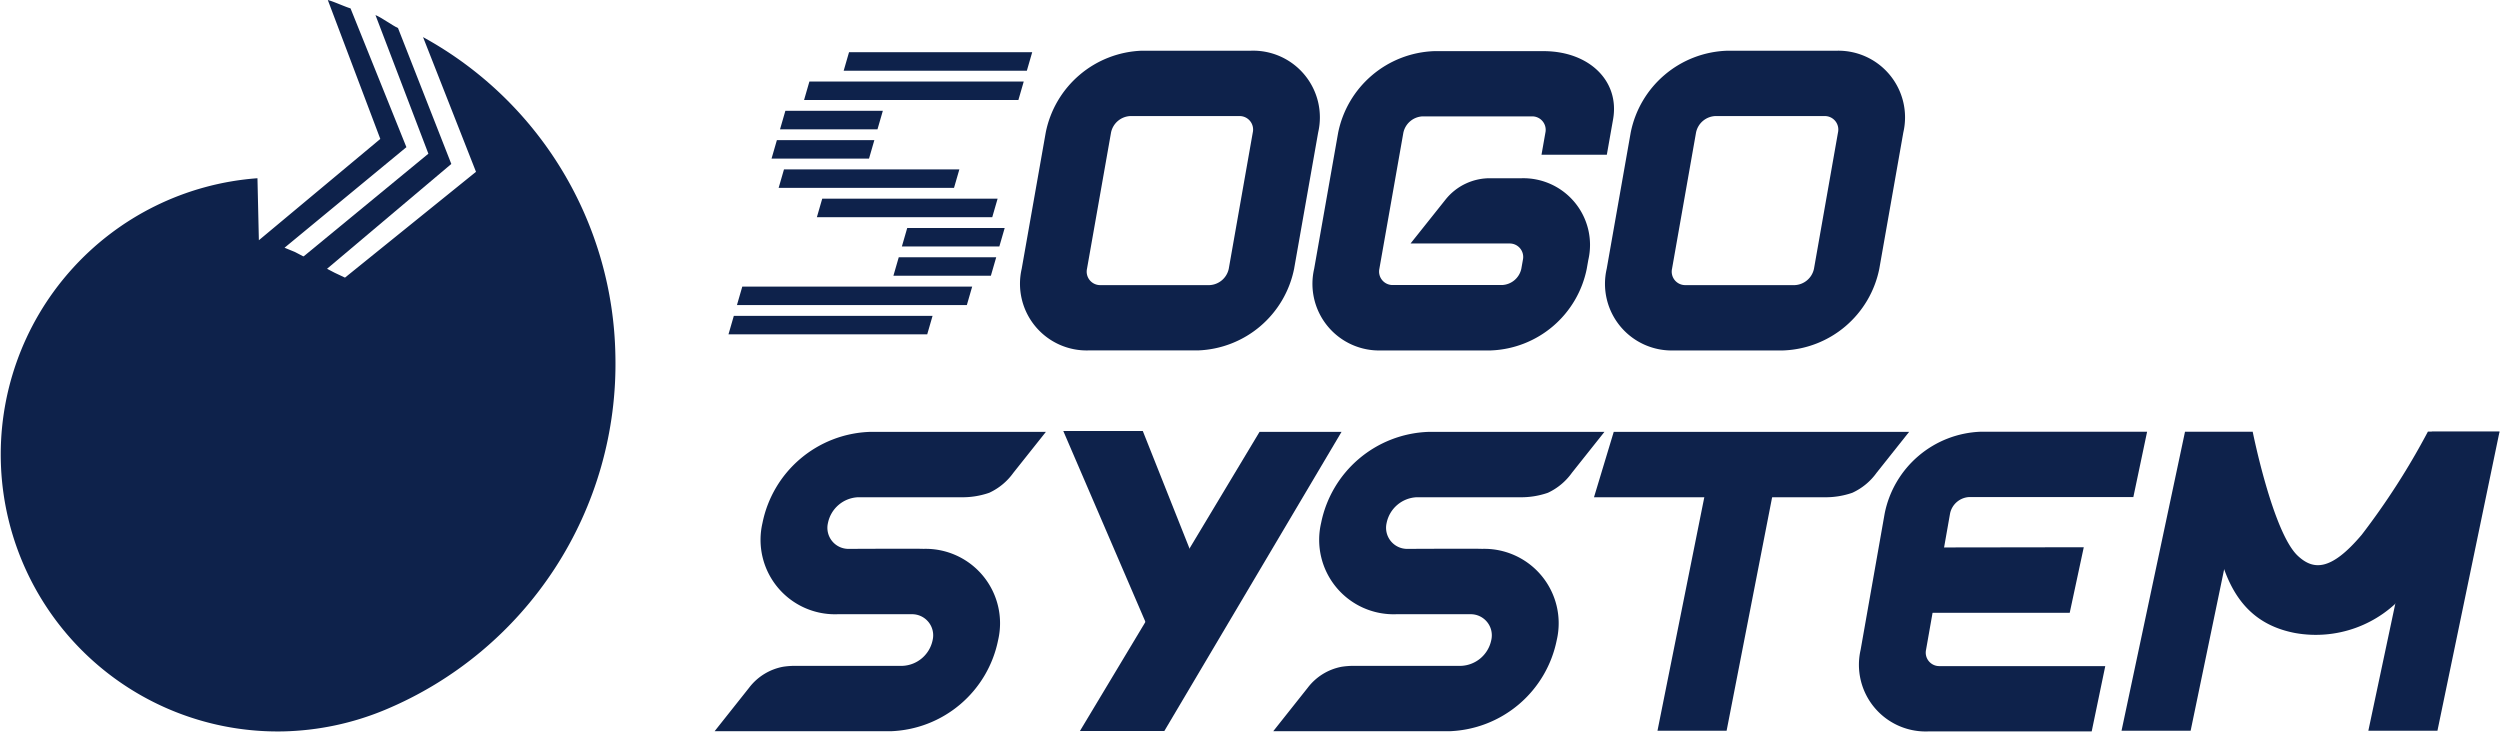
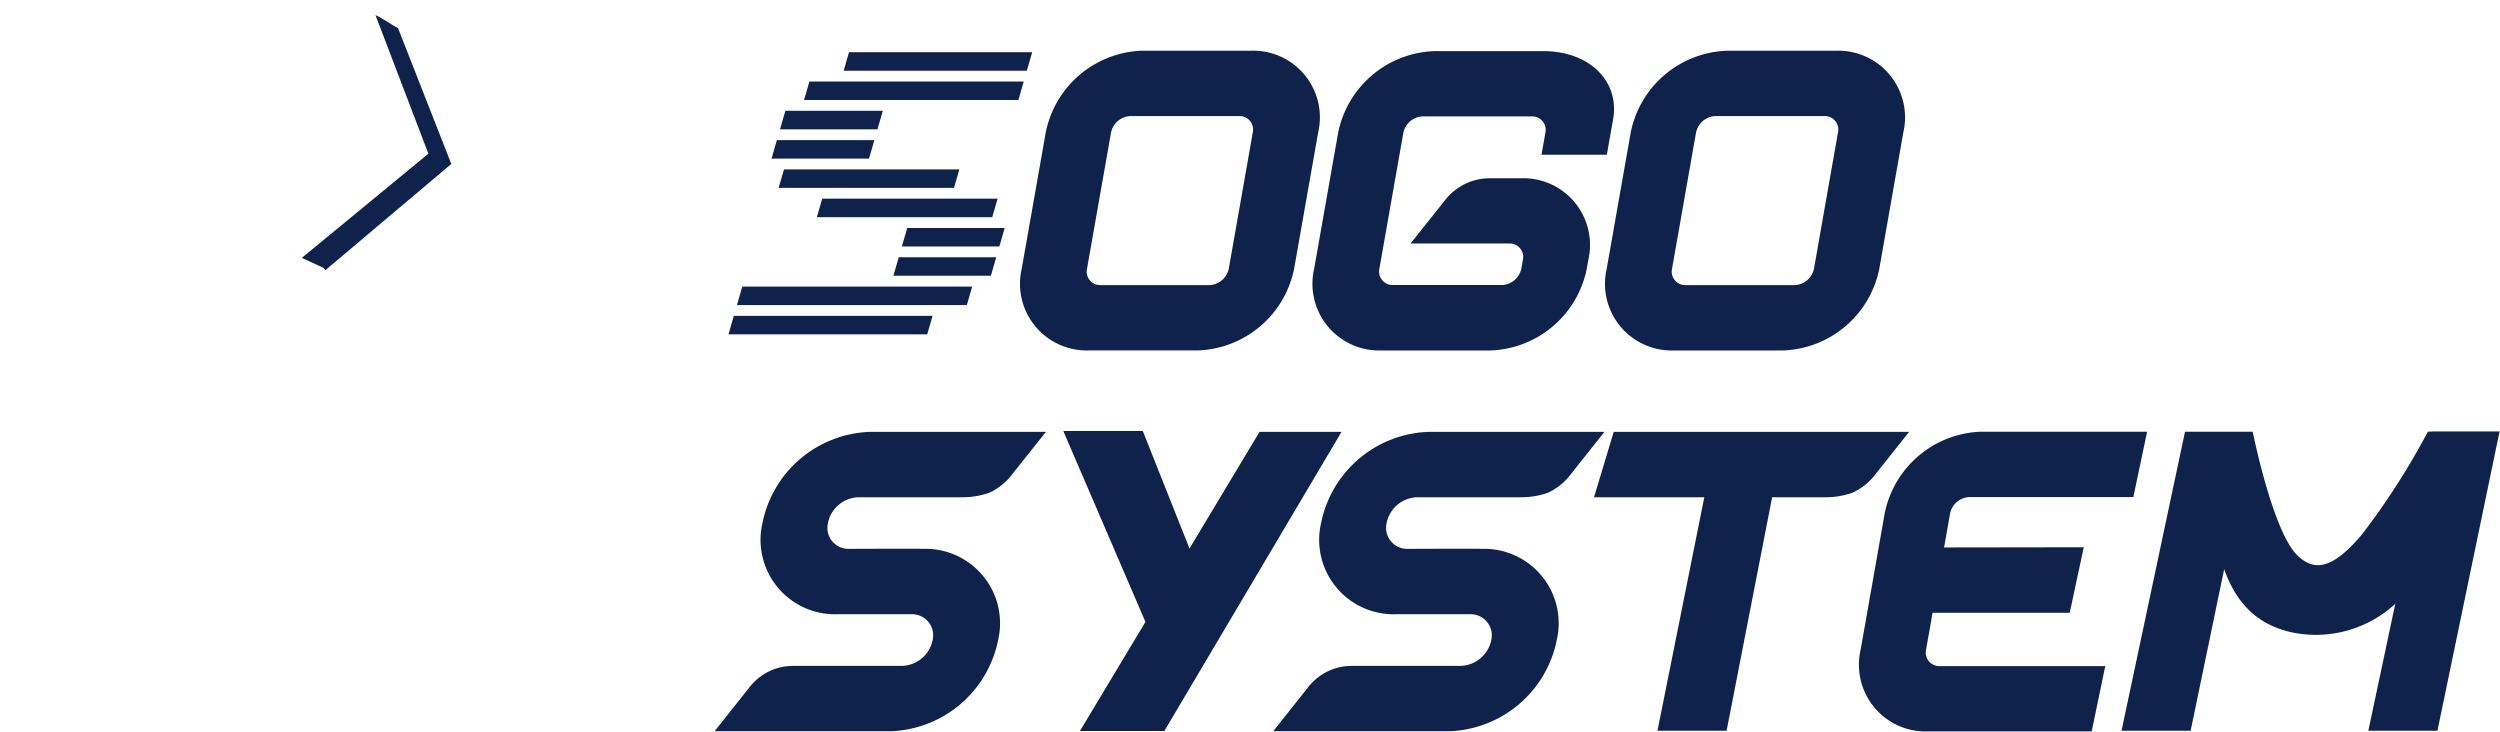
<svg xmlns="http://www.w3.org/2000/svg" id="logo" width="81.44" height="23.83" viewBox="0 0 81.44 23.83">
  <g id="symbol">
    <path id="路径_10" data-name="路径 10" d="M97.585,184l.07.077,4.1-3.459-1.737-4.428c-.17-.074-.559-.356-.734-.422l1.724,4.516-4.122,3.393-.324-.148" transform="translate(-87.053 -175.277)" fill="#0e224b" />
-     <path id="路径_11" data-name="路径 11" d="M55.827,181.372l-.339-.139,3.97-3.276-1.82-4.521c-.17-.048-.566-.231-.74-.272l1.71,4.525-3.956,3.3-.046-2.02a9.023,9.023,0,0,0,.841,18.02,9.145,9.145,0,0,0,3.309-.7,12.209,12.209,0,0,0,7.51-11.538A12.059,12.059,0,0,0,60,174.372l1.725,4.388-4.268,3.447-.339-.16" transform="translate(-46.219 -173.163)" fill="#0e224b" />
  </g>
  <g id="logotype" transform="translate(23.275 1.653)">
    <g id="组_2" data-name="组 2" transform="translate(0 12.388)">
      <path id="路径_12" data-name="路径 12" d="M438.444,174.676l1.059-1.332h-5.742a3.7,3.7,0,0,0-3.491,2.97,2.424,2.424,0,0,0,2.444,2.97s2.41,0,2.41,0a.687.687,0,0,1,.69.841,1.048,1.048,0,0,1-.987.841h-3.469a2.554,2.554,0,0,0-.421.03,1.808,1.808,0,0,0-1.1.68c-.491.619-1.125,1.417-1.125,1.419h5.744a3.7,3.7,0,0,0,3.491-2.97,2.424,2.424,0,0,0-2.444-2.97c0-.011-2.41,0-2.41,0a.686.686,0,0,1-.69-.841,1.048,1.048,0,0,1,.987-.841h3.332a2.658,2.658,0,0,0,.935-.145A1.994,1.994,0,0,0,438.444,174.676Z" transform="translate(-428.707 -173.316)" fill="#0e224b" />
      <path id="路径_13" data-name="路径 13" d="M558.48,174.676l1.059-1.332H553.8a3.7,3.7,0,0,0-3.491,2.97,2.424,2.424,0,0,0,2.444,2.97s2.41,0,2.41,0a.687.687,0,0,1,.69.841,1.048,1.048,0,0,1-.987.841h-3.469a2.554,2.554,0,0,0-.421.03,1.809,1.809,0,0,0-1.1.68c-.491.619-1.125,1.417-1.125,1.419h5.744a3.7,3.7,0,0,0,3.491-2.97,2.424,2.424,0,0,0-2.444-2.97c0-.011-2.409,0-2.409,0a.687.687,0,0,1-.69-.841,1.048,1.048,0,0,1,.987-.841h3.332a2.659,2.659,0,0,0,.935-.145A1.994,1.994,0,0,0,558.48,174.676Z" transform="translate(-530.548 -173.316)" fill="#0e224b" />
      <g id="组_1" data-name="组 1" transform="translate(11.363)">
        <path id="路径_14" data-name="路径 14" d="M503.667,173.163h2.59l1.762,4.433-1.282,2.7Z" transform="translate(-503.667 -173.163)" fill="#0e224b" />
        <path id="路径_15" data-name="路径 15" d="M513.084,173.339h2.671l-5.773,9.746h-2.75Z" transform="translate(-506.691 -173.312)" fill="#0e224b" />
      </g>
      <path id="路径_16" data-name="路径 16" d="M633.014,183.165h2.206l-1.608,8.248H631.36Z" transform="translate(-600.641 -181.649)" fill="#0e224b" />
      <path id="路径_17" data-name="路径 17" d="M733.155,173.314h2.205l-2.022,9.741h-2.251Z" transform="translate(-685.251 -173.291)" fill="#0e224b" />
      <path id="路径_18" data-name="路径 18" d="M786.2,173.314h2.206l-2.022,9.741h-2.251Z" transform="translate(-730.257 -173.291)" fill="#0e224b" />
      <path id="路径_19" data-name="路径 19" d="M617.719,175.473h7.48a2.658,2.658,0,0,0,.935-.145,1.994,1.994,0,0,0,.791-.652l1.059-1.332h-9.622Z" transform="translate(-589.068 -173.316)" fill="#0e224b" />
      <path id="路径_20" data-name="路径 20" d="M682.757,180.966l-5.4,0a.439.439,0,0,1-.438-.532l.783-4.443a.672.672,0,0,1,.626-.532h5.344l.448-2.128H678.7a3.315,3.315,0,0,0-3.128,2.66l-.784,4.443a2.173,2.173,0,0,0,2.191,2.66h5.336Z" transform="translate(-637.451 -173.308)" fill="#0e224b" />
      <path id="路径_21" data-name="路径 21" d="M685.27,200.273h5.258l.458-2.136-5.377.008Z" transform="translate(-646.38 -194.351)" fill="#0e224b" />
      <path id="路径_22" data-name="路径 22" d="M751.408,173.246s.657,3.285,1.47,4.043c.5.466,1.069.51,2.08-.685a23.746,23.746,0,0,0,2.158-3.363l2.332,0a25.381,25.381,0,0,1-3.052,5.25,3.819,3.819,0,0,1-3.607,1.312c-1.99-.381-2.569-2.076-2.787-4.632Z" transform="translate(-701.299 -173.223)" fill="#0e224b" />
    </g>
    <g id="组_4" data-name="组 4" transform="translate(0.539 0)">
      <path id="路径_23" data-name="路径 23" d="M353.392,183.011h-3.56a2.172,2.172,0,0,1-2.191-2.66l.783-4.443a3.315,3.315,0,0,1,3.129-2.66h3.56a2.172,2.172,0,0,1,2.191,2.66l-.783,4.443A3.315,3.315,0,0,1,353.392,183.011Zm-2.214-7.635a.672.672,0,0,0-.626.532l-.783,4.443a.439.439,0,0,0,.438.532h3.56a.672.672,0,0,0,.626-.532l.783-4.443a.439.439,0,0,0-.438-.532Z" transform="translate(-319.115 -173.248)" fill="#0e224b" />
      <path id="路径_24" data-name="路径 24" d="M227.661,183.01h-3.554a2.172,2.172,0,0,1-2.191-2.66l.784-4.443a3.315,3.315,0,0,1,3.129-2.66h3.554a2.173,2.173,0,0,1,2.191,2.66l-.784,4.443A3.315,3.315,0,0,1,227.661,183.01Zm-2.208-7.634a.672.672,0,0,0-.626.532l-.784,4.443a.439.439,0,0,0,.438.532h3.554a.672.672,0,0,0,.626-.532l.783-4.443a.439.439,0,0,0-.438-.532Z" transform="translate(-212.447 -173.248)" fill="#0e224b" />
      <path id="路径_25" data-name="路径 25" d="M290.542,177.474h.966a2.172,2.172,0,0,1,2.191,2.66l-.051.289a3.314,3.314,0,0,1-3.129,2.66h-3.56a2.172,2.172,0,0,1-2.191-2.66l.781-4.43a3.315,3.315,0,0,1,3.129-2.66h3.573c1.484.006,2.474.978,2.255,2.22l-.077.435v0l-.074.42h0l-.053.3h-2.128l.127-.72a.439.439,0,0,0-.436-.53H288.3a.672.672,0,0,0-.626.532l-.781,4.43a.439.439,0,0,0,.438.532h3.56a.672.672,0,0,0,.626-.532l.051-.289a.439.439,0,0,0-.438-.532h-3.222l1.137-1.427A1.846,1.846,0,0,1,290.542,177.474Z" transform="translate(-265.772 -173.32)" fill="#0e224b" />
      <g id="组_3" data-name="组 3" transform="translate(0 0.112)">
        <path id="路径_26" data-name="路径 26" d="M161.36,176.374l.138-.477h3.045l-.138.477Zm-.276.954.138-.477h3.045l-.138.477Zm-1.127,4.771.138-.477h7.359l-.138.477Zm-.276.954.138-.477h6.344l-.138.477Zm2.462-7.633.138-.477h6.852l-.138.477Zm-.828,2.862.138-.477h5.583l-.138.477Zm2.119-3.817.138-.477h5.837l-.138.477Zm-.873,4.771.138-.477h5.583l-.138.477Zm2.769.954.138-.477h3.045l-.138.477Zm-.276.954.138-.477h3.045l-.138.477Z" transform="translate(-159.681 -173.989)" fill="#0e224b" stroke="#0e224b" stroke-miterlimit="10" stroke-width="0.125" />
      </g>
    </g>
  </g>
</svg>